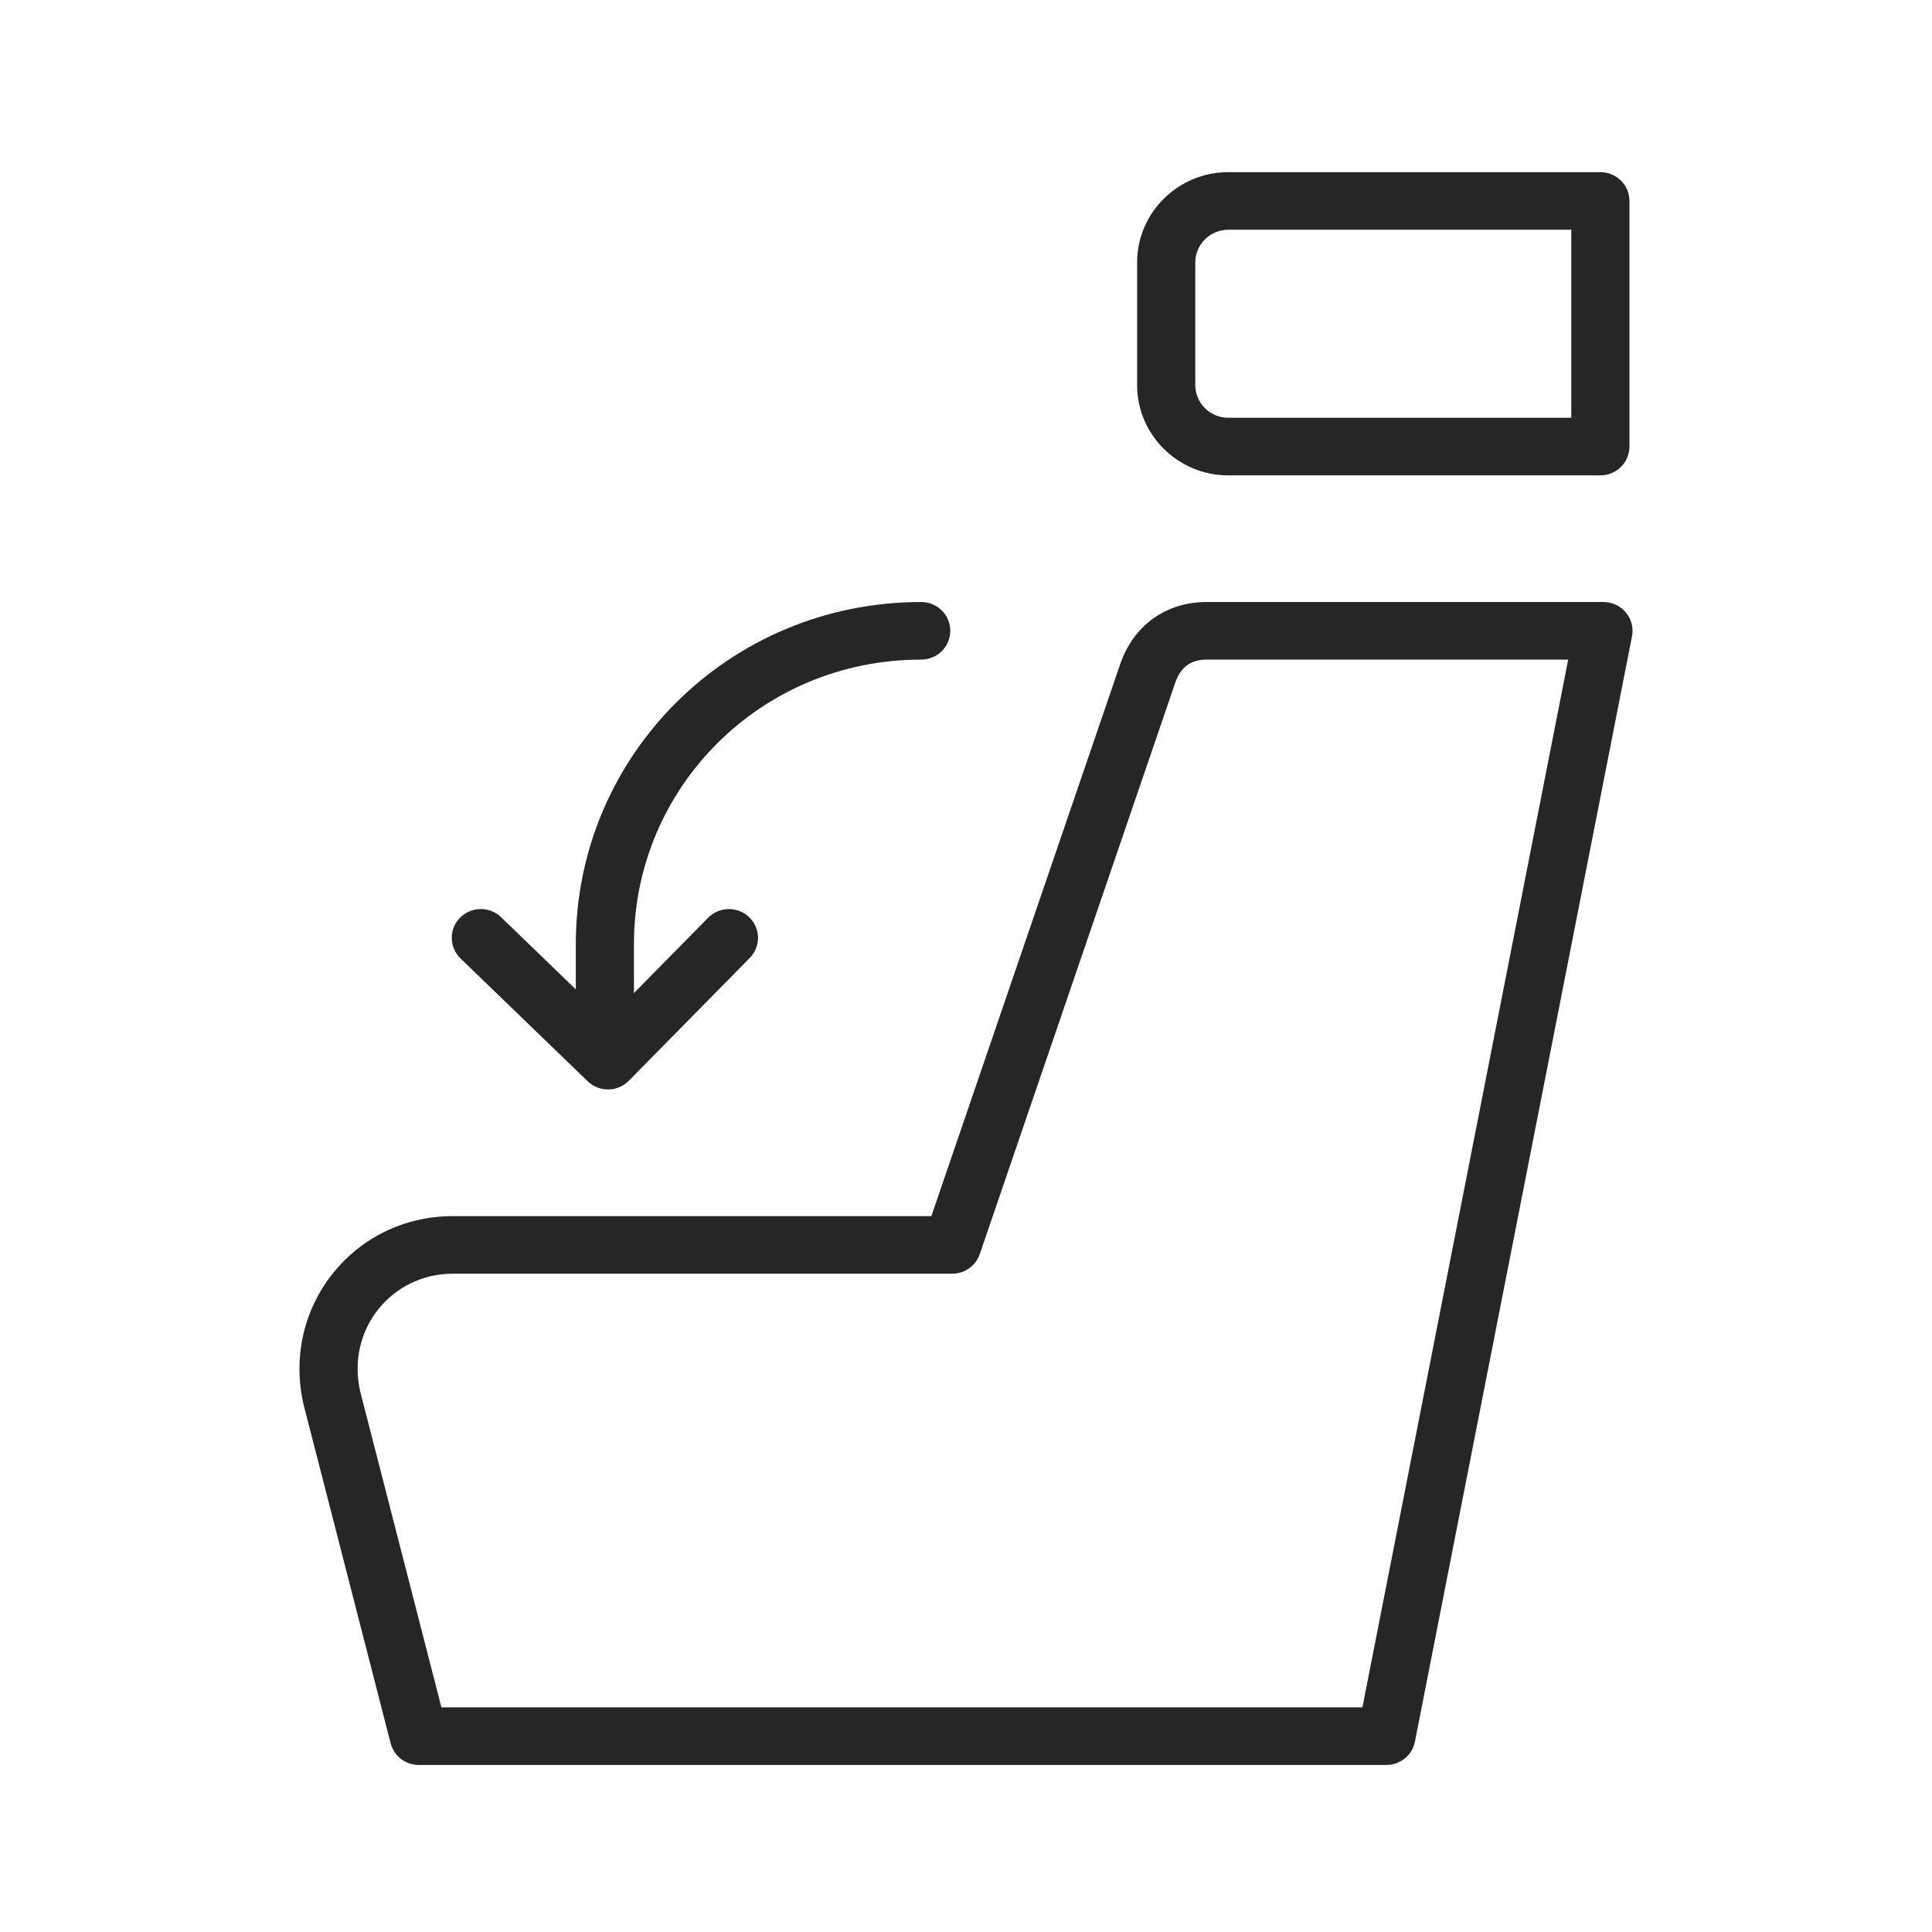
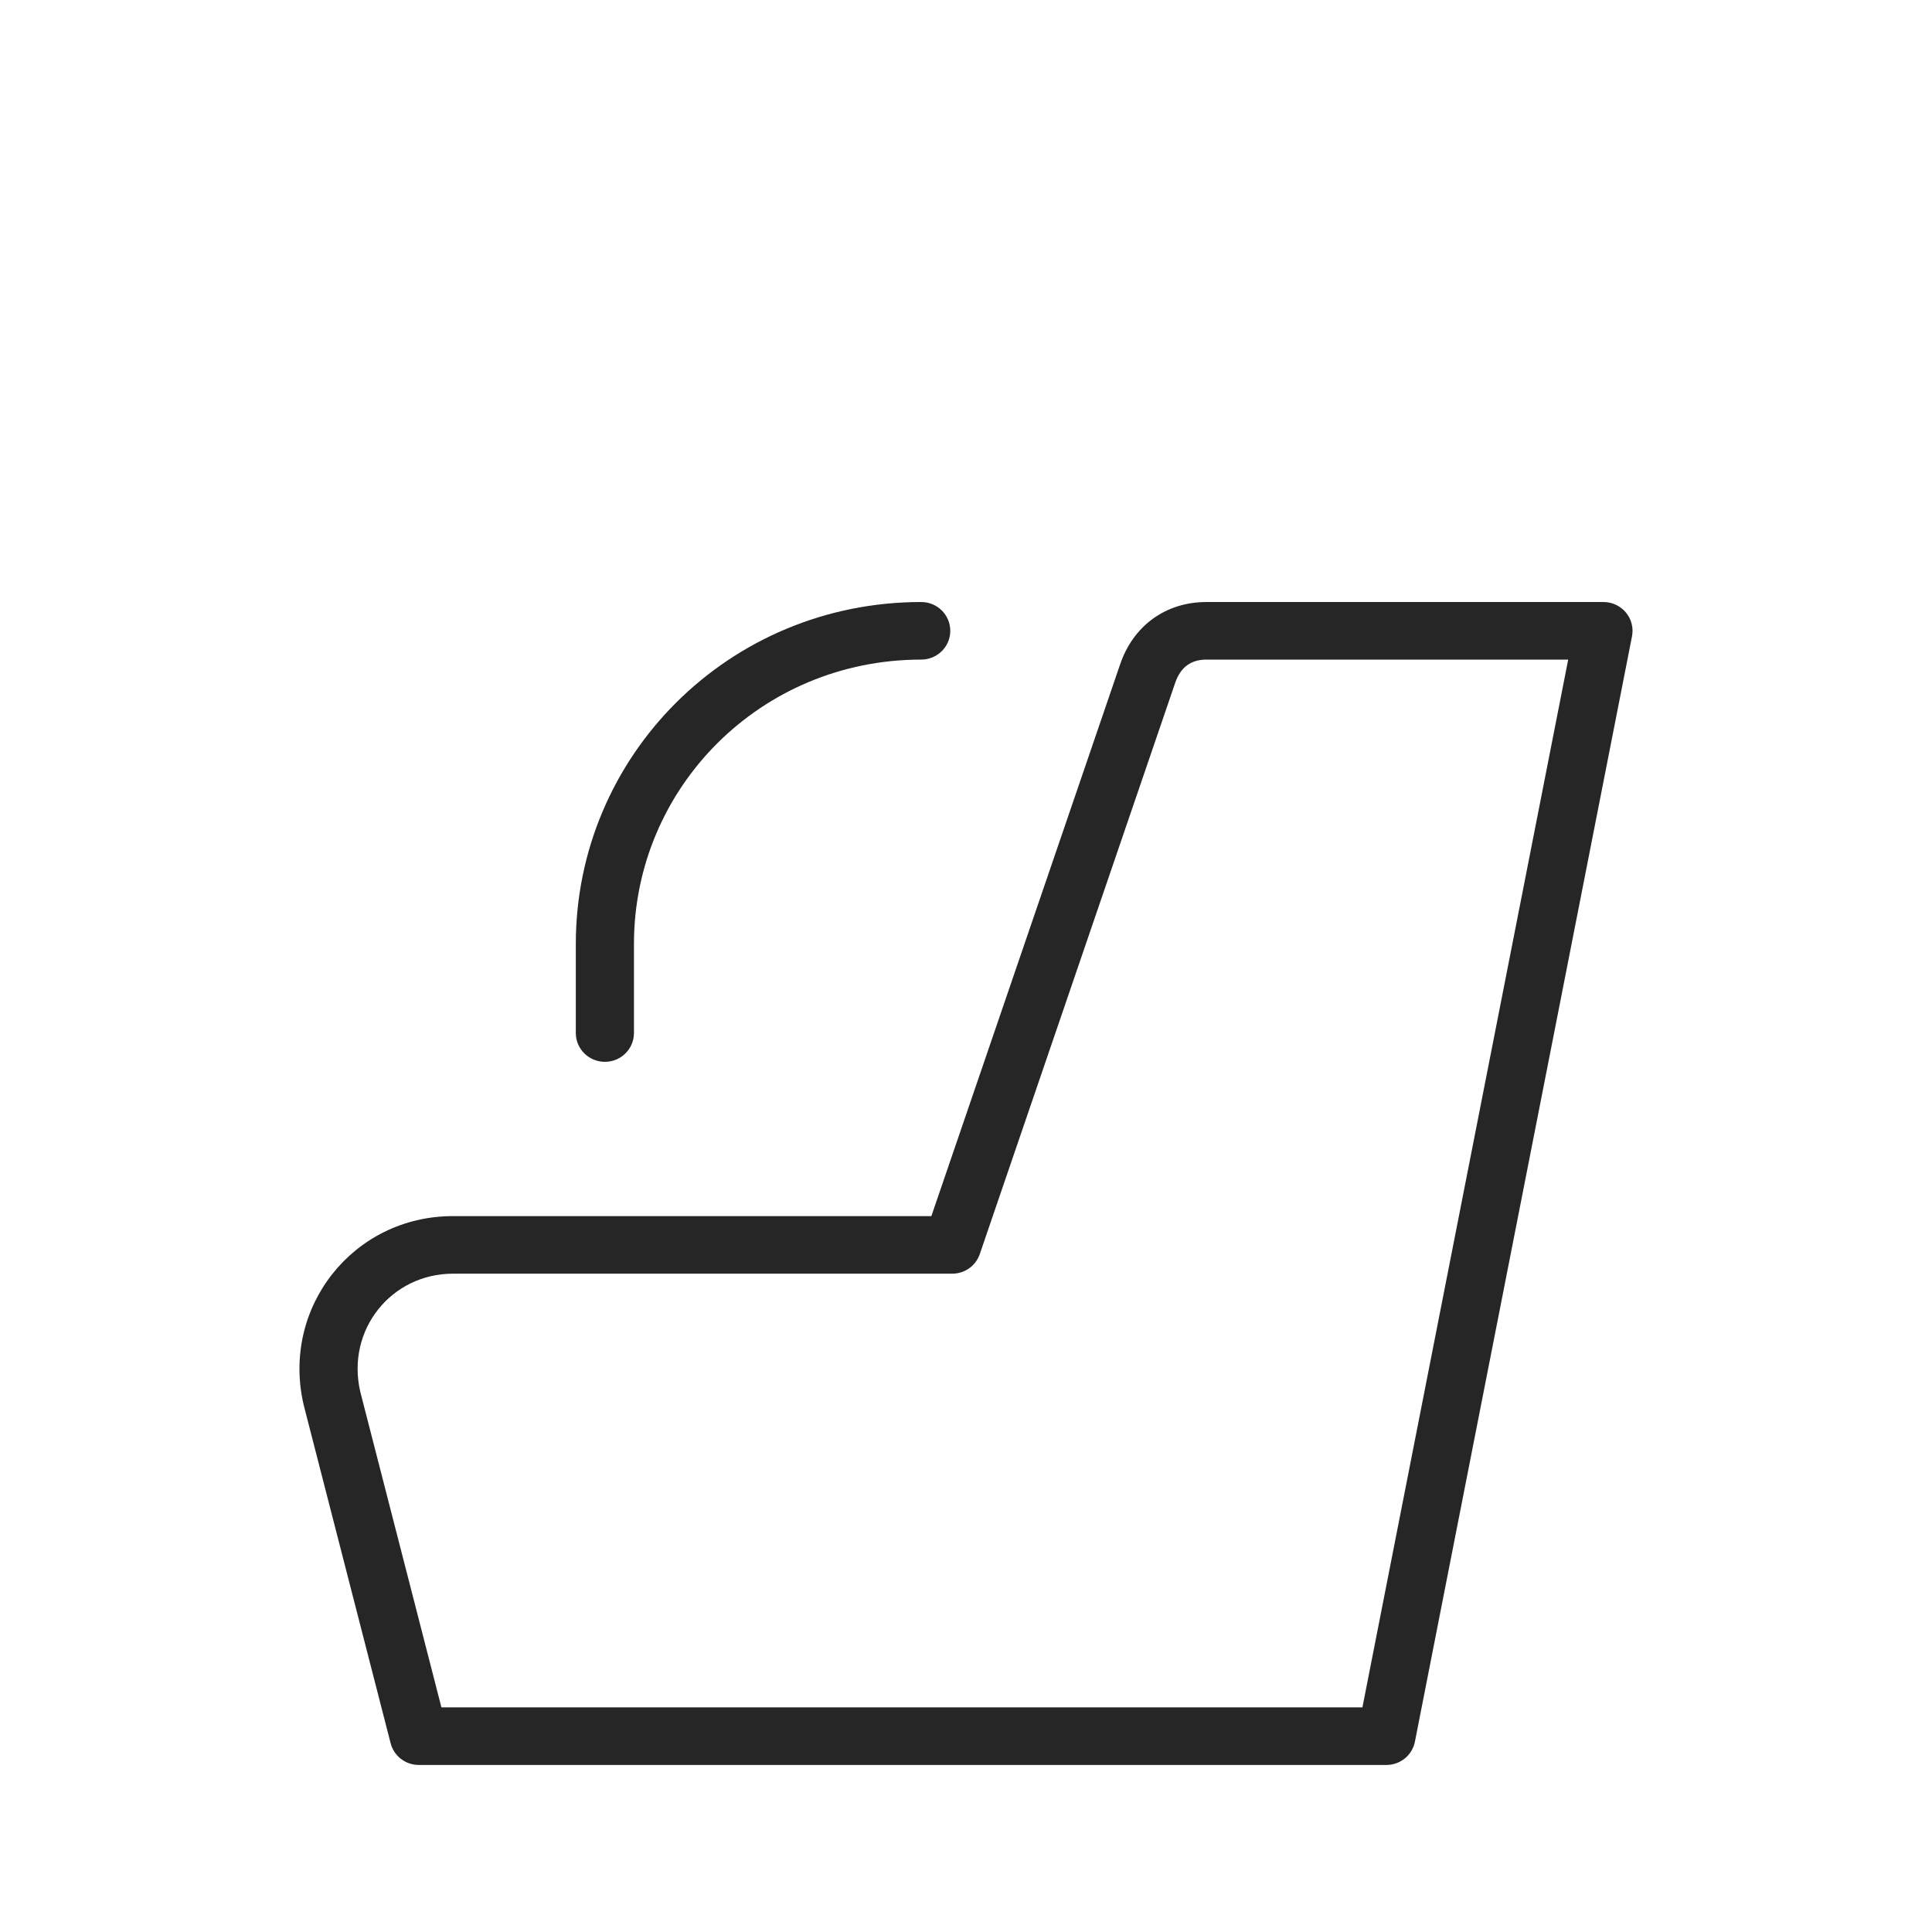
<svg xmlns="http://www.w3.org/2000/svg" width="200" height="200" viewBox="0 0 200 200" fill="none">
  <path fill-rule="evenodd" clip-rule="evenodd" d="M115.946 68.801C117.31 64.759 120.684 62.321 124.898 62.321H165.99C166.889 62.321 167.741 62.719 168.313 63.406C168.884 64.092 169.116 64.996 168.945 65.87L146.472 180.297C146.197 181.697 144.959 182.708 143.518 182.708H43.356C41.98 182.708 40.779 181.784 40.439 180.463L31.451 145.499L31.435 145.434C29.084 135.348 36.559 125.892 46.888 125.892H96.415L115.943 68.808C115.944 68.806 115.945 68.804 115.946 68.801ZM124.898 68.281C123.337 68.281 122.218 69.019 121.654 70.693L121.649 70.707L101.424 129.828C101.01 131.037 99.864 131.851 98.574 131.851H46.888C40.533 131.851 35.813 137.634 37.293 144.064L45.696 176.748H141.037L162.339 68.281H124.898Z" fill="#262626" />
-   <path fill-rule="evenodd" clip-rule="evenodd" d="M127.146 23.782C125.276 23.782 123.735 25.308 123.735 27.159V39.873C123.735 41.724 125.276 43.25 127.146 43.25H162.66V23.782H127.146ZM117.715 27.159C117.715 22.017 121.952 17.822 127.146 17.822H165.669C167.332 17.822 168.679 19.156 168.679 20.802V46.23C168.679 47.876 167.332 49.21 165.669 49.21H127.146C121.952 49.21 117.715 45.015 117.715 39.873V27.159Z" fill="#262626" />
  <path fill-rule="evenodd" clip-rule="evenodd" d="M59.608 97.722C59.608 78.296 75.383 62.321 95.363 62.321C97.025 62.321 98.373 63.655 98.373 65.301C98.373 66.947 97.025 68.281 95.363 68.281C78.746 68.281 65.627 81.549 65.627 97.722V106.94C65.627 108.585 64.28 109.92 62.618 109.92C60.956 109.92 59.608 108.585 59.608 106.94V97.722Z" fill="#262626" />
-   <path fill-rule="evenodd" clip-rule="evenodd" d="M77.56 94.953C78.75 96.102 78.775 97.988 77.614 99.167L65.094 111.881C64.537 112.447 63.775 112.77 62.977 112.78C62.178 112.79 61.409 112.485 60.837 111.933L47.675 99.219C46.485 98.07 46.462 96.183 47.622 95.005C48.783 93.827 50.689 93.804 51.878 94.953L62.886 105.586L73.304 95.006C74.465 93.828 76.37 93.804 77.56 94.953Z" fill="#262626" />
</svg>